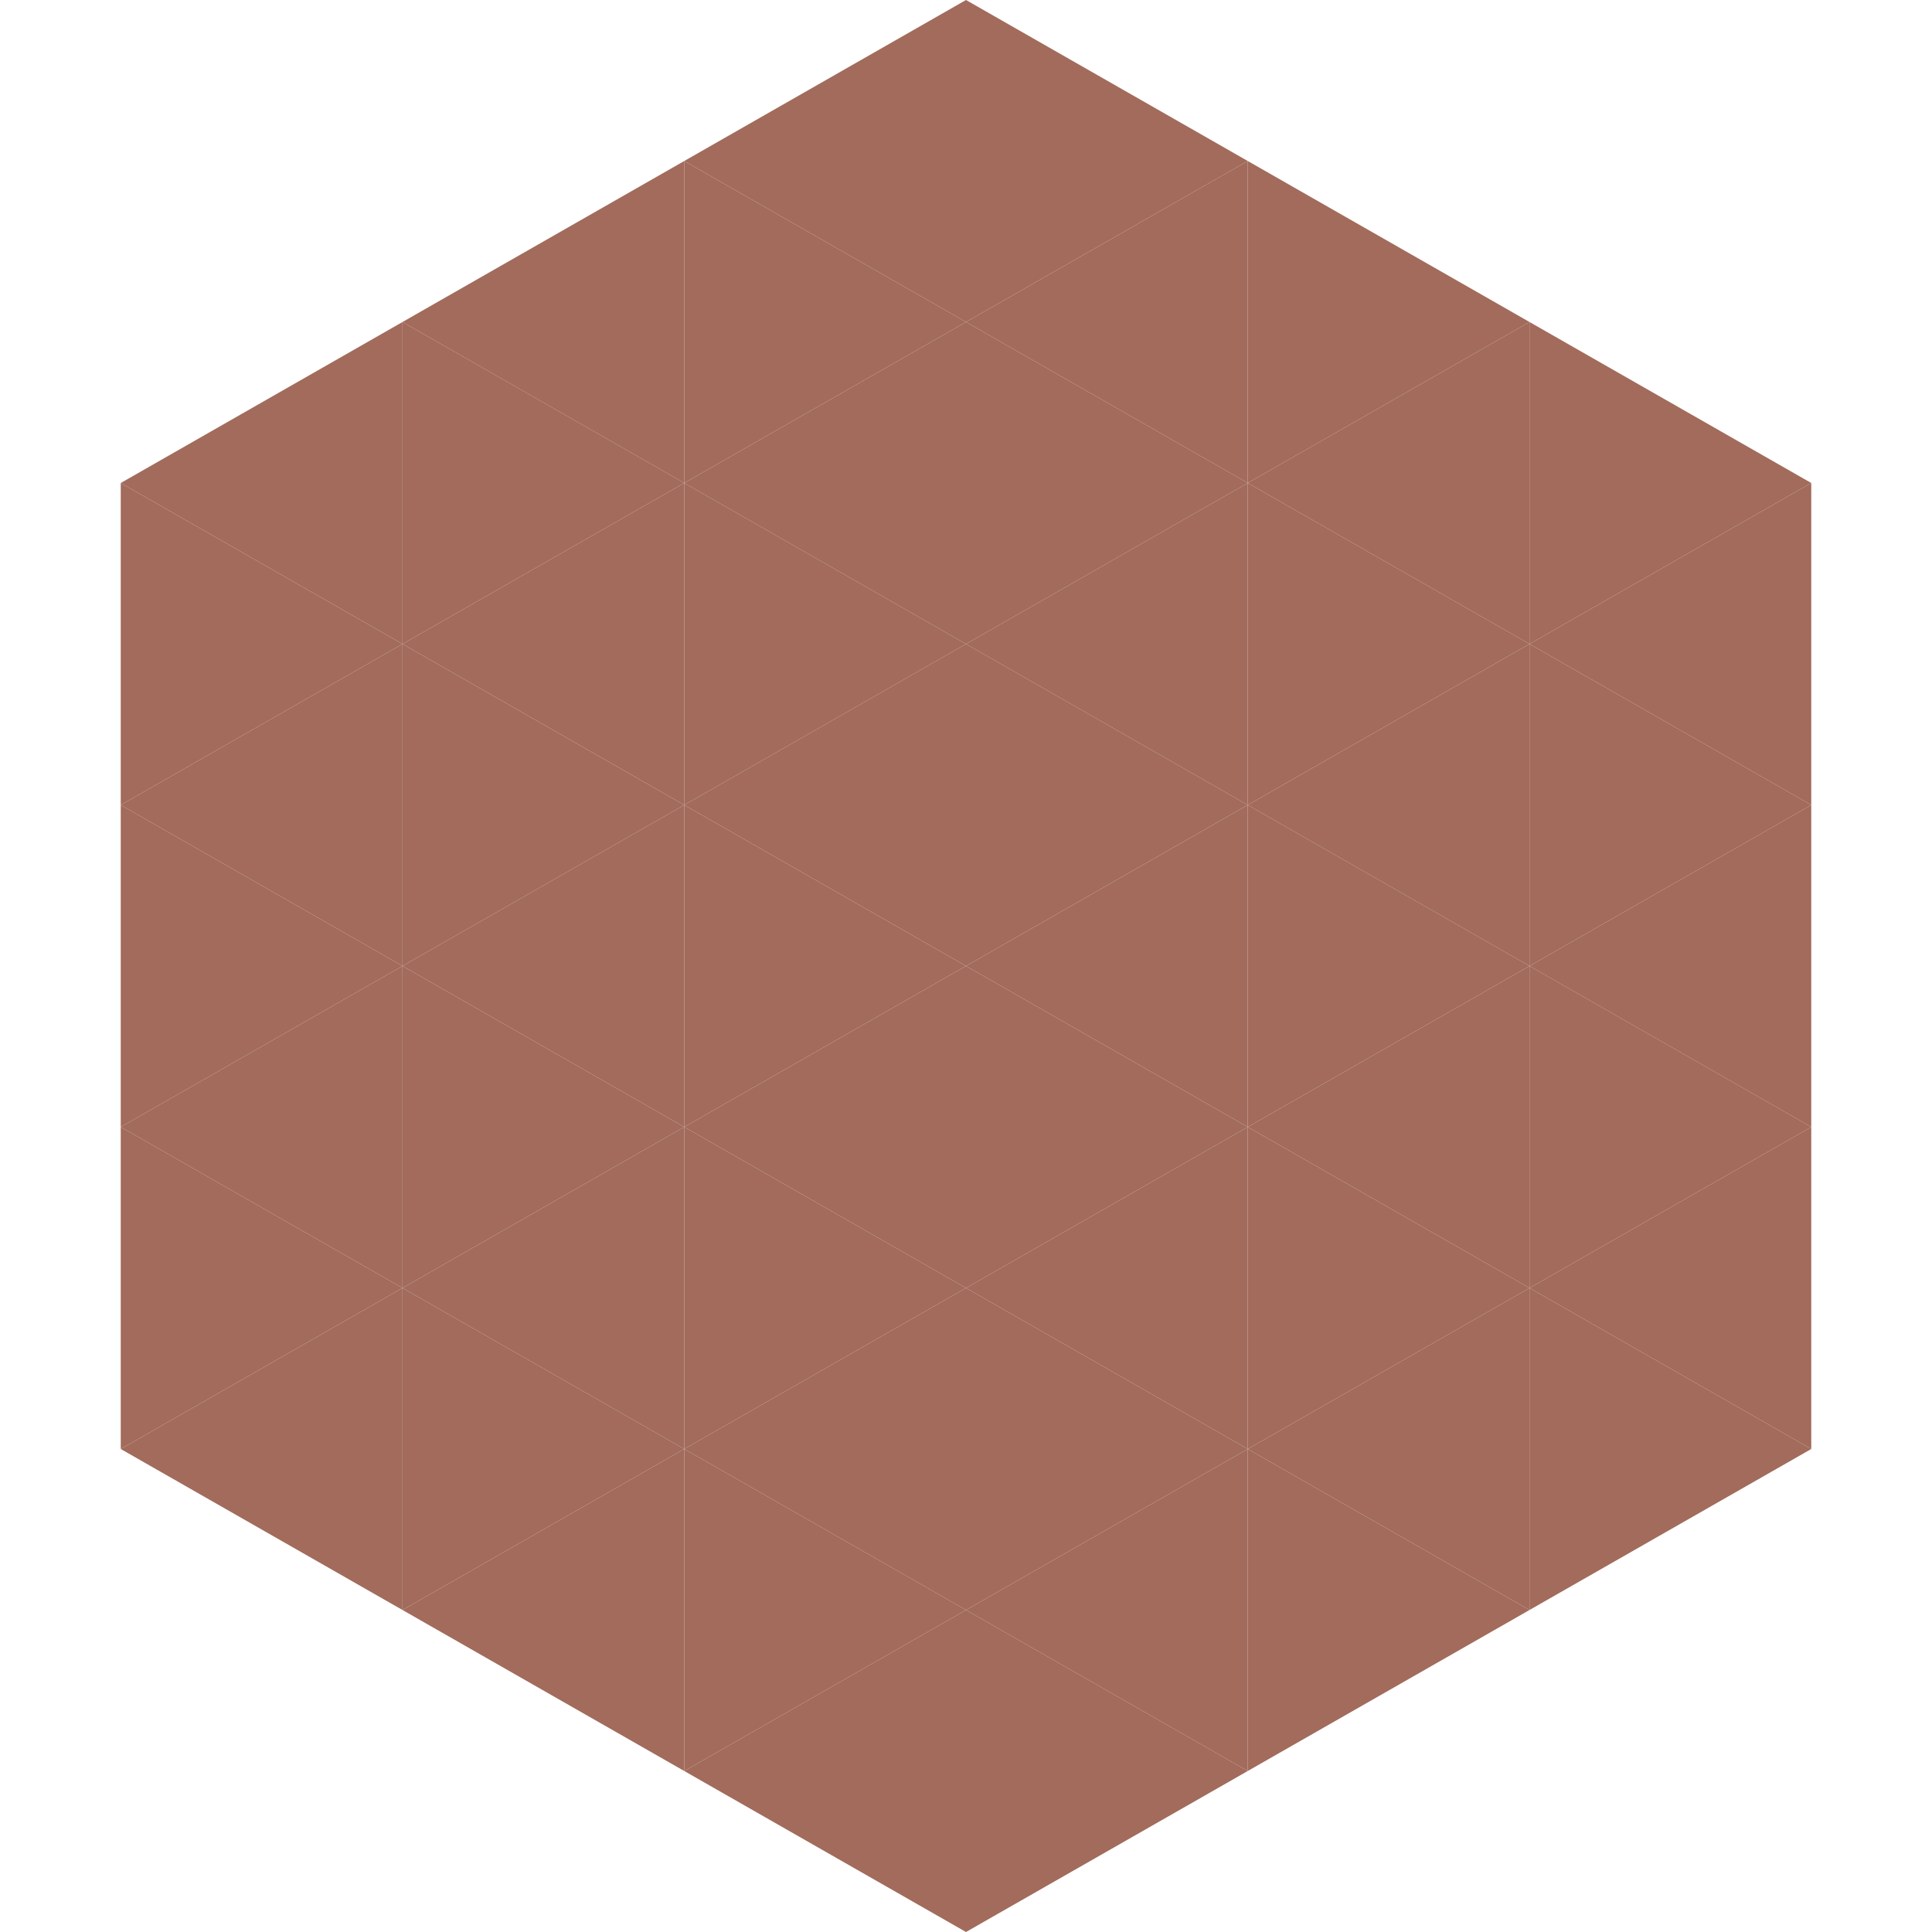
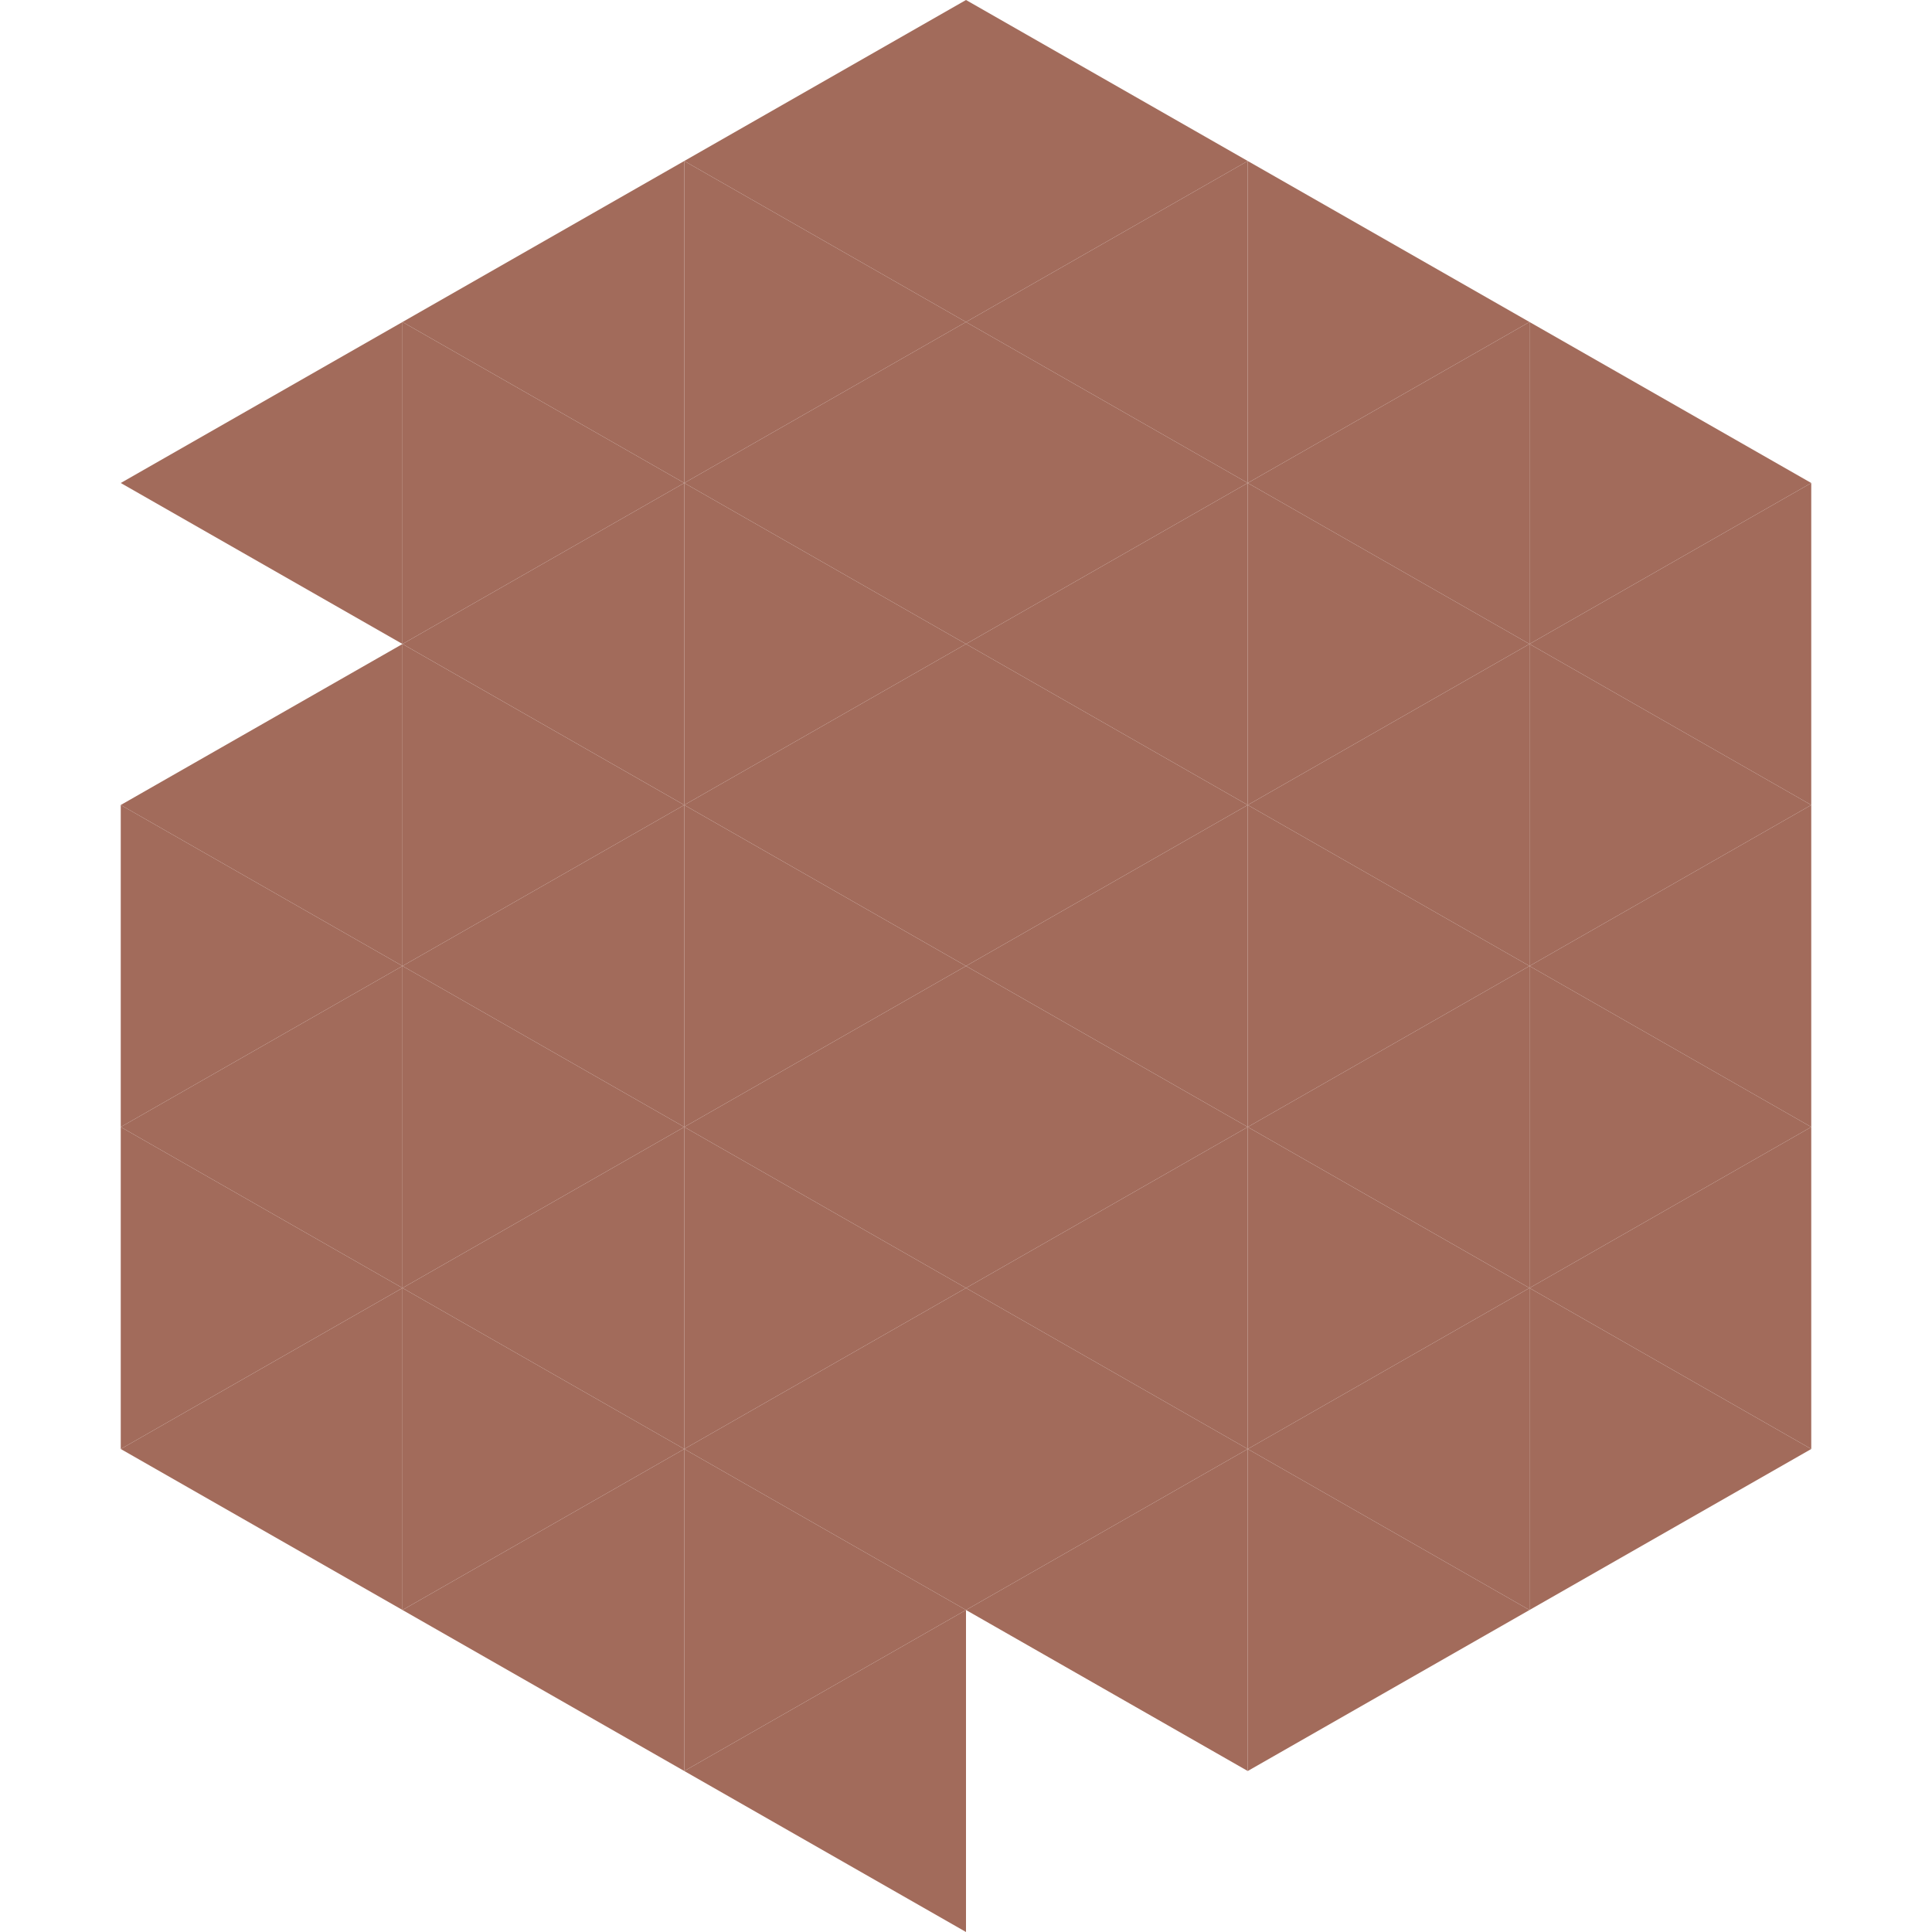
<svg xmlns="http://www.w3.org/2000/svg" width="240" height="240">
  <polygon points="50,40 15,60 50,80" style="fill:rgb(162,107,91)" />
  <polygon points="190,40 225,60 190,80" style="fill:rgb(162,107,91)" />
-   <polygon points="15,60 50,80 15,100" style="fill:rgb(162,107,91)" />
  <polygon points="225,60 190,80 225,100" style="fill:rgb(162,107,91)" />
  <polygon points="50,80 15,100 50,120" style="fill:rgb(162,107,91)" />
  <polygon points="190,80 225,100 190,120" style="fill:rgb(162,107,91)" />
  <polygon points="15,100 50,120 15,140" style="fill:rgb(162,107,91)" />
  <polygon points="225,100 190,120 225,140" style="fill:rgb(162,107,91)" />
  <polygon points="50,120 15,140 50,160" style="fill:rgb(162,107,91)" />
  <polygon points="190,120 225,140 190,160" style="fill:rgb(162,107,91)" />
  <polygon points="15,140 50,160 15,180" style="fill:rgb(162,107,91)" />
  <polygon points="225,140 190,160 225,180" style="fill:rgb(162,107,91)" />
  <polygon points="50,160 15,180 50,200" style="fill:rgb(162,107,91)" />
  <polygon points="190,160 225,180 190,200" style="fill:rgb(162,107,91)" />
  <polygon points="15,180 50,200 15,220" style="fill:rgb(255,255,255); fill-opacity:0" />
  <polygon points="225,180 190,200 225,220" style="fill:rgb(255,255,255); fill-opacity:0" />
  <polygon points="50,0 85,20 50,40" style="fill:rgb(255,255,255); fill-opacity:0" />
  <polygon points="190,0 155,20 190,40" style="fill:rgb(255,255,255); fill-opacity:0" />
  <polygon points="85,20 50,40 85,60" style="fill:rgb(162,107,91)" />
  <polygon points="155,20 190,40 155,60" style="fill:rgb(162,107,91)" />
  <polygon points="50,40 85,60 50,80" style="fill:rgb(162,107,91)" />
  <polygon points="190,40 155,60 190,80" style="fill:rgb(162,107,91)" />
  <polygon points="85,60 50,80 85,100" style="fill:rgb(162,107,91)" />
  <polygon points="155,60 190,80 155,100" style="fill:rgb(162,107,91)" />
  <polygon points="50,80 85,100 50,120" style="fill:rgb(162,107,91)" />
  <polygon points="190,80 155,100 190,120" style="fill:rgb(162,107,91)" />
  <polygon points="85,100 50,120 85,140" style="fill:rgb(162,107,91)" />
  <polygon points="155,100 190,120 155,140" style="fill:rgb(162,107,91)" />
  <polygon points="50,120 85,140 50,160" style="fill:rgb(162,107,91)" />
  <polygon points="190,120 155,140 190,160" style="fill:rgb(162,107,91)" />
  <polygon points="85,140 50,160 85,180" style="fill:rgb(162,107,91)" />
  <polygon points="155,140 190,160 155,180" style="fill:rgb(162,107,91)" />
  <polygon points="50,160 85,180 50,200" style="fill:rgb(162,107,91)" />
  <polygon points="190,160 155,180 190,200" style="fill:rgb(162,107,91)" />
  <polygon points="85,180 50,200 85,220" style="fill:rgb(162,107,91)" />
  <polygon points="155,180 190,200 155,220" style="fill:rgb(162,107,91)" />
  <polygon points="120,0 85,20 120,40" style="fill:rgb(162,107,91)" />
  <polygon points="120,0 155,20 120,40" style="fill:rgb(162,107,91)" />
  <polygon points="85,20 120,40 85,60" style="fill:rgb(162,107,91)" />
  <polygon points="155,20 120,40 155,60" style="fill:rgb(162,107,91)" />
  <polygon points="120,40 85,60 120,80" style="fill:rgb(162,107,91)" />
  <polygon points="120,40 155,60 120,80" style="fill:rgb(162,107,91)" />
  <polygon points="85,60 120,80 85,100" style="fill:rgb(162,107,91)" />
  <polygon points="155,60 120,80 155,100" style="fill:rgb(162,107,91)" />
  <polygon points="120,80 85,100 120,120" style="fill:rgb(162,107,91)" />
  <polygon points="120,80 155,100 120,120" style="fill:rgb(162,107,91)" />
  <polygon points="85,100 120,120 85,140" style="fill:rgb(162,107,91)" />
  <polygon points="155,100 120,120 155,140" style="fill:rgb(162,107,91)" />
  <polygon points="120,120 85,140 120,160" style="fill:rgb(162,107,91)" />
  <polygon points="120,120 155,140 120,160" style="fill:rgb(162,107,91)" />
  <polygon points="85,140 120,160 85,180" style="fill:rgb(162,107,91)" />
  <polygon points="155,140 120,160 155,180" style="fill:rgb(162,107,91)" />
  <polygon points="120,160 85,180 120,200" style="fill:rgb(162,107,91)" />
  <polygon points="120,160 155,180 120,200" style="fill:rgb(162,107,91)" />
  <polygon points="85,180 120,200 85,220" style="fill:rgb(162,107,91)" />
  <polygon points="155,180 120,200 155,220" style="fill:rgb(162,107,91)" />
  <polygon points="120,200 85,220 120,240" style="fill:rgb(162,107,91)" />
-   <polygon points="120,200 155,220 120,240" style="fill:rgb(162,107,91)" />
  <polygon points="85,220 120,240 85,260" style="fill:rgb(255,255,255); fill-opacity:0" />
  <polygon points="155,220 120,240 155,260" style="fill:rgb(255,255,255); fill-opacity:0" />
</svg>